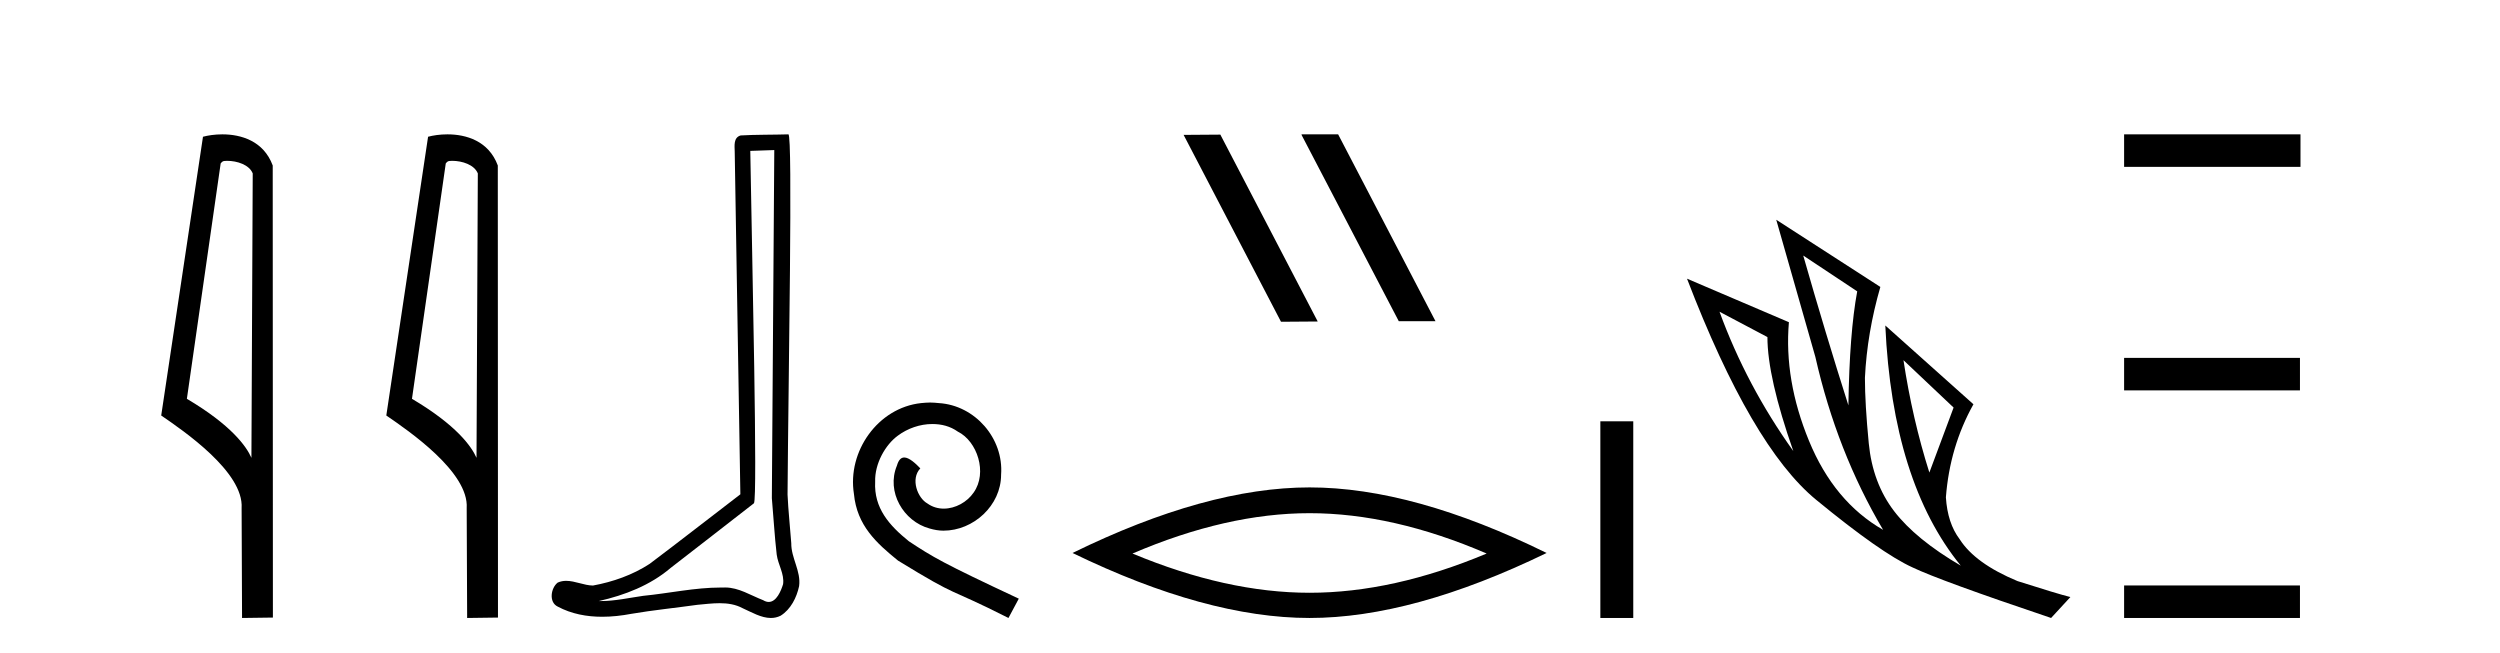
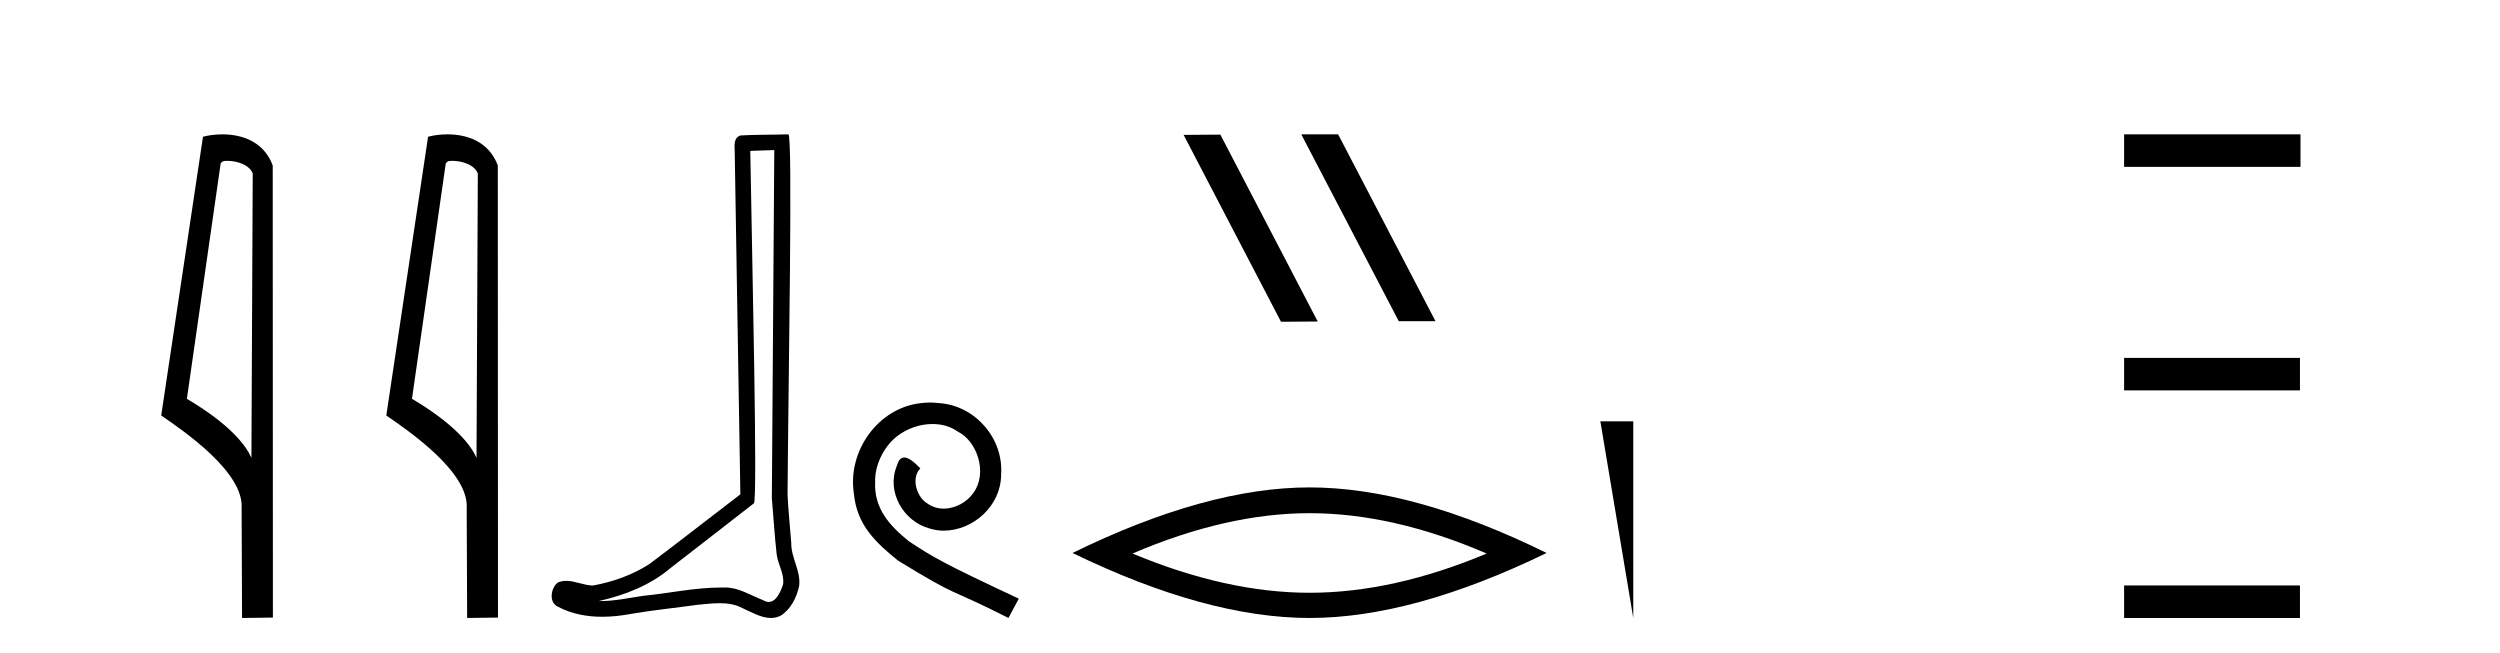
<svg xmlns="http://www.w3.org/2000/svg" width="157.0" height="41.0">
  <path d="M 14.259 10.1 C 14.884 10.1 15.648 10.34 15.871 10.89 L 15.789 28.751 L 15.789 28.751 C 15.473 28.034 14.531 26.699 11.736 25.046 L 13.858 10.263 C 13.958 10.157 13.955 10.1 14.259 10.1 ZM 15.789 28.751 L 15.789 28.751 C 15.789 28.751 15.789 28.751 15.789 28.751 L 15.789 28.751 L 15.789 28.751 ZM 13.962 8.437 C 13.484 8.437 13.053 8.505 12.747 8.588 L 10.124 26.094 C 11.512 27.044 15.325 29.648 15.173 31.91 L 15.201 38.809 L 17.138 38.783 L 17.127 10.393 C 16.551 8.837 15.12 8.437 13.962 8.437 Z" style="fill:#000000;stroke:none" />
  <path d="M 28.395 10.1 C 29.019 10.1 29.784 10.34 30.007 10.89 L 29.925 28.751 L 29.925 28.751 C 29.608 28.034 28.667 26.699 25.872 25.046 L 27.994 10.263 C 28.093 10.157 28.091 10.1 28.395 10.1 ZM 29.925 28.751 L 29.925 28.751 C 29.925 28.751 29.925 28.751 29.925 28.751 L 29.925 28.751 L 29.925 28.751 ZM 28.098 8.437 C 27.62 8.437 27.188 8.505 26.883 8.588 L 24.26 26.094 C 25.647 27.044 29.46 29.648 29.308 31.91 L 29.337 38.809 L 31.273 38.783 L 31.262 10.393 C 30.686 8.837 29.255 8.437 28.098 8.437 Z" style="fill:#000000;stroke:none" />
  <path d="M 48.625 9.424 C 48.575 16.711 48.517 23.997 48.472 31.284 C 48.578 32.464 48.64 33.649 48.777 34.826 C 48.858 35.455 49.268 36.041 49.178 36.685 C 49.045 37.12 48.759 37.802 48.276 37.802 C 48.169 37.802 48.052 37.769 47.925 37.691 C 47.144 37.391 46.399 36.894 45.538 36.894 C 45.49 36.894 45.442 36.895 45.394 36.898 C 45.351 36.898 45.309 36.897 45.266 36.897 C 43.629 36.897 42.02 37.259 40.395 37.418 C 39.507 37.544 38.623 37.747 37.723 37.747 C 37.685 37.747 37.647 37.746 37.609 37.745 C 39.233 37.378 40.838 36.757 42.118 35.665 C 43.861 34.31 45.609 32.963 47.348 31.604 C 47.584 31.314 47.236 16.507 47.118 9.476 C 47.621 9.459 48.123 9.441 48.625 9.424 ZM 49.511 8.437 C 49.51 8.437 49.51 8.437 49.51 8.437 C 48.65 8.465 47.368 8.452 46.511 8.506 C 46.053 8.639 46.133 9.152 46.14 9.52 C 46.258 16.694 46.376 23.868 46.495 31.042 C 44.593 32.496 42.708 33.973 40.795 35.412 C 39.725 36.109 38.487 36.543 37.237 36.772 C 36.679 36.766 36.114 36.477 35.558 36.477 C 35.379 36.477 35.202 36.507 35.025 36.586 C 34.596 36.915 34.448 37.817 35.023 38.093 C 35.887 38.557 36.849 38.733 37.818 38.733 C 38.43 38.733 39.044 38.663 39.638 38.55 C 41.018 38.315 42.413 38.178 43.799 37.982 C 44.255 37.942 44.728 37.881 45.194 37.881 C 45.698 37.881 46.193 37.953 46.649 38.201 C 47.196 38.444 47.801 38.809 48.41 38.809 C 48.614 38.809 48.818 38.768 49.021 38.668 C 49.66 38.27 50.029 37.528 50.184 36.81 C 50.313 35.873 49.68 35.044 49.692 34.114 C 49.619 33.096 49.503 32.08 49.458 31.061 C 49.509 23.698 49.794 8.437 49.511 8.437 Z" style="fill:#000000;stroke:none" />
  <path d="M 58.411 25.279 C 58.223 25.279 58.035 25.297 57.847 25.314 C 55.131 25.604 53.2 28.354 53.627 31.019 C 53.815 33.001 55.045 34.111 56.395 35.205 C 60.409 37.665 59.282 36.759 63.331 38.809 L 63.98 37.596 C 59.162 35.341 58.581 34.983 57.078 33.992 C 55.848 33.001 54.874 31.908 54.96 30.251 C 54.926 29.106 55.609 27.927 56.378 27.364 C 56.993 26.902 57.779 26.629 58.547 26.629 C 59.128 26.629 59.675 26.766 60.153 27.107 C 61.366 27.705 62.032 29.687 61.144 30.934 C 60.734 31.532 59.999 31.942 59.265 31.942 C 58.906 31.942 58.547 31.839 58.24 31.617 C 57.625 31.276 57.164 30.08 57.796 29.414 C 57.505 29.106 57.095 28.73 56.788 28.73 C 56.583 28.73 56.429 28.884 56.326 29.243 C 55.643 30.883 56.736 32.745 58.376 33.189 C 58.667 33.274 58.957 33.326 59.248 33.326 C 61.127 33.326 62.869 31.754 62.869 29.807 C 63.04 27.534 61.229 25.45 58.957 25.314 C 58.786 25.297 58.598 25.279 58.411 25.279 Z" style="fill:#000000;stroke:none" />
  <path d="M 81.763 8.437 L 81.728 8.454 L 87.844 20.173 L 90.15 20.173 L 84.035 8.437 ZM 76.638 8.454 L 74.331 8.471 L 80.447 20.207 L 82.753 20.19 L 76.638 8.454 Z" style="fill:#000000;stroke:none" />
  <path d="M 82.241 32.228 Q 87.485 32.228 93.362 34.762 Q 87.485 37.226 82.241 37.226 Q 77.032 37.226 71.12 34.762 Q 77.032 32.228 82.241 32.228 ZM 82.241 30.609 Q 75.765 30.609 67.354 34.727 Q 75.765 38.809 82.241 38.809 Q 88.716 38.809 97.127 34.727 Q 88.752 30.609 82.241 30.609 Z" style="fill:#000000;stroke:none" />
-   <path d="M 100.502 26.458 L 100.502 38.809 L 102.569 38.809 L 102.569 26.458 Z" style="fill:#000000;stroke:none" />
-   <path d="M 113.243 16.048 L 116.633 18.297 Q 116.148 20.891 116.079 25.457 Q 114.626 20.891 113.243 16.048 ZM 107.985 19.576 L 110.994 21.168 Q 110.994 23.693 112.62 28.328 Q 109.68 24.212 107.985 19.576 ZM 119.538 22.62 L 122.686 25.595 L 121.164 29.677 Q 120.092 26.287 119.538 22.62 ZM 111.548 13.8 L 114.004 22.413 Q 115.353 28.363 118.259 33.275 Q 115.18 31.51 113.606 27.688 Q 112.032 23.866 112.343 20.234 L 105.944 17.501 Q 109.991 28.051 114.056 31.389 Q 118.12 34.728 120.092 35.627 Q 121.822 36.457 128.809 38.809 L 130.02 37.495 Q 129.19 37.287 126.699 36.492 Q 124.035 35.385 123.067 33.863 Q 122.306 32.86 122.202 31.234 Q 122.444 28.051 123.932 25.388 L 118.397 20.441 L 118.397 20.441 Q 118.847 30.265 123.136 35.523 Q 120.299 33.863 118.95 32.099 Q 117.601 30.334 117.359 27.844 Q 117.117 25.353 117.117 23.727 Q 117.255 20.891 118.086 18.02 L 111.548 13.8 Z" style="fill:#000000;stroke:none" />
+   <path d="M 100.502 26.458 L 102.569 38.809 L 102.569 26.458 Z" style="fill:#000000;stroke:none" />
  <path d="M 133.394 8.437 L 133.394 10.479 L 144.471 10.479 L 144.471 8.437 ZM 133.394 22.475 L 133.394 24.516 L 144.437 24.516 L 144.437 22.475 ZM 133.394 36.767 L 133.394 38.809 L 144.437 38.809 L 144.437 36.767 Z" style="fill:#000000;stroke:none" />
</svg>